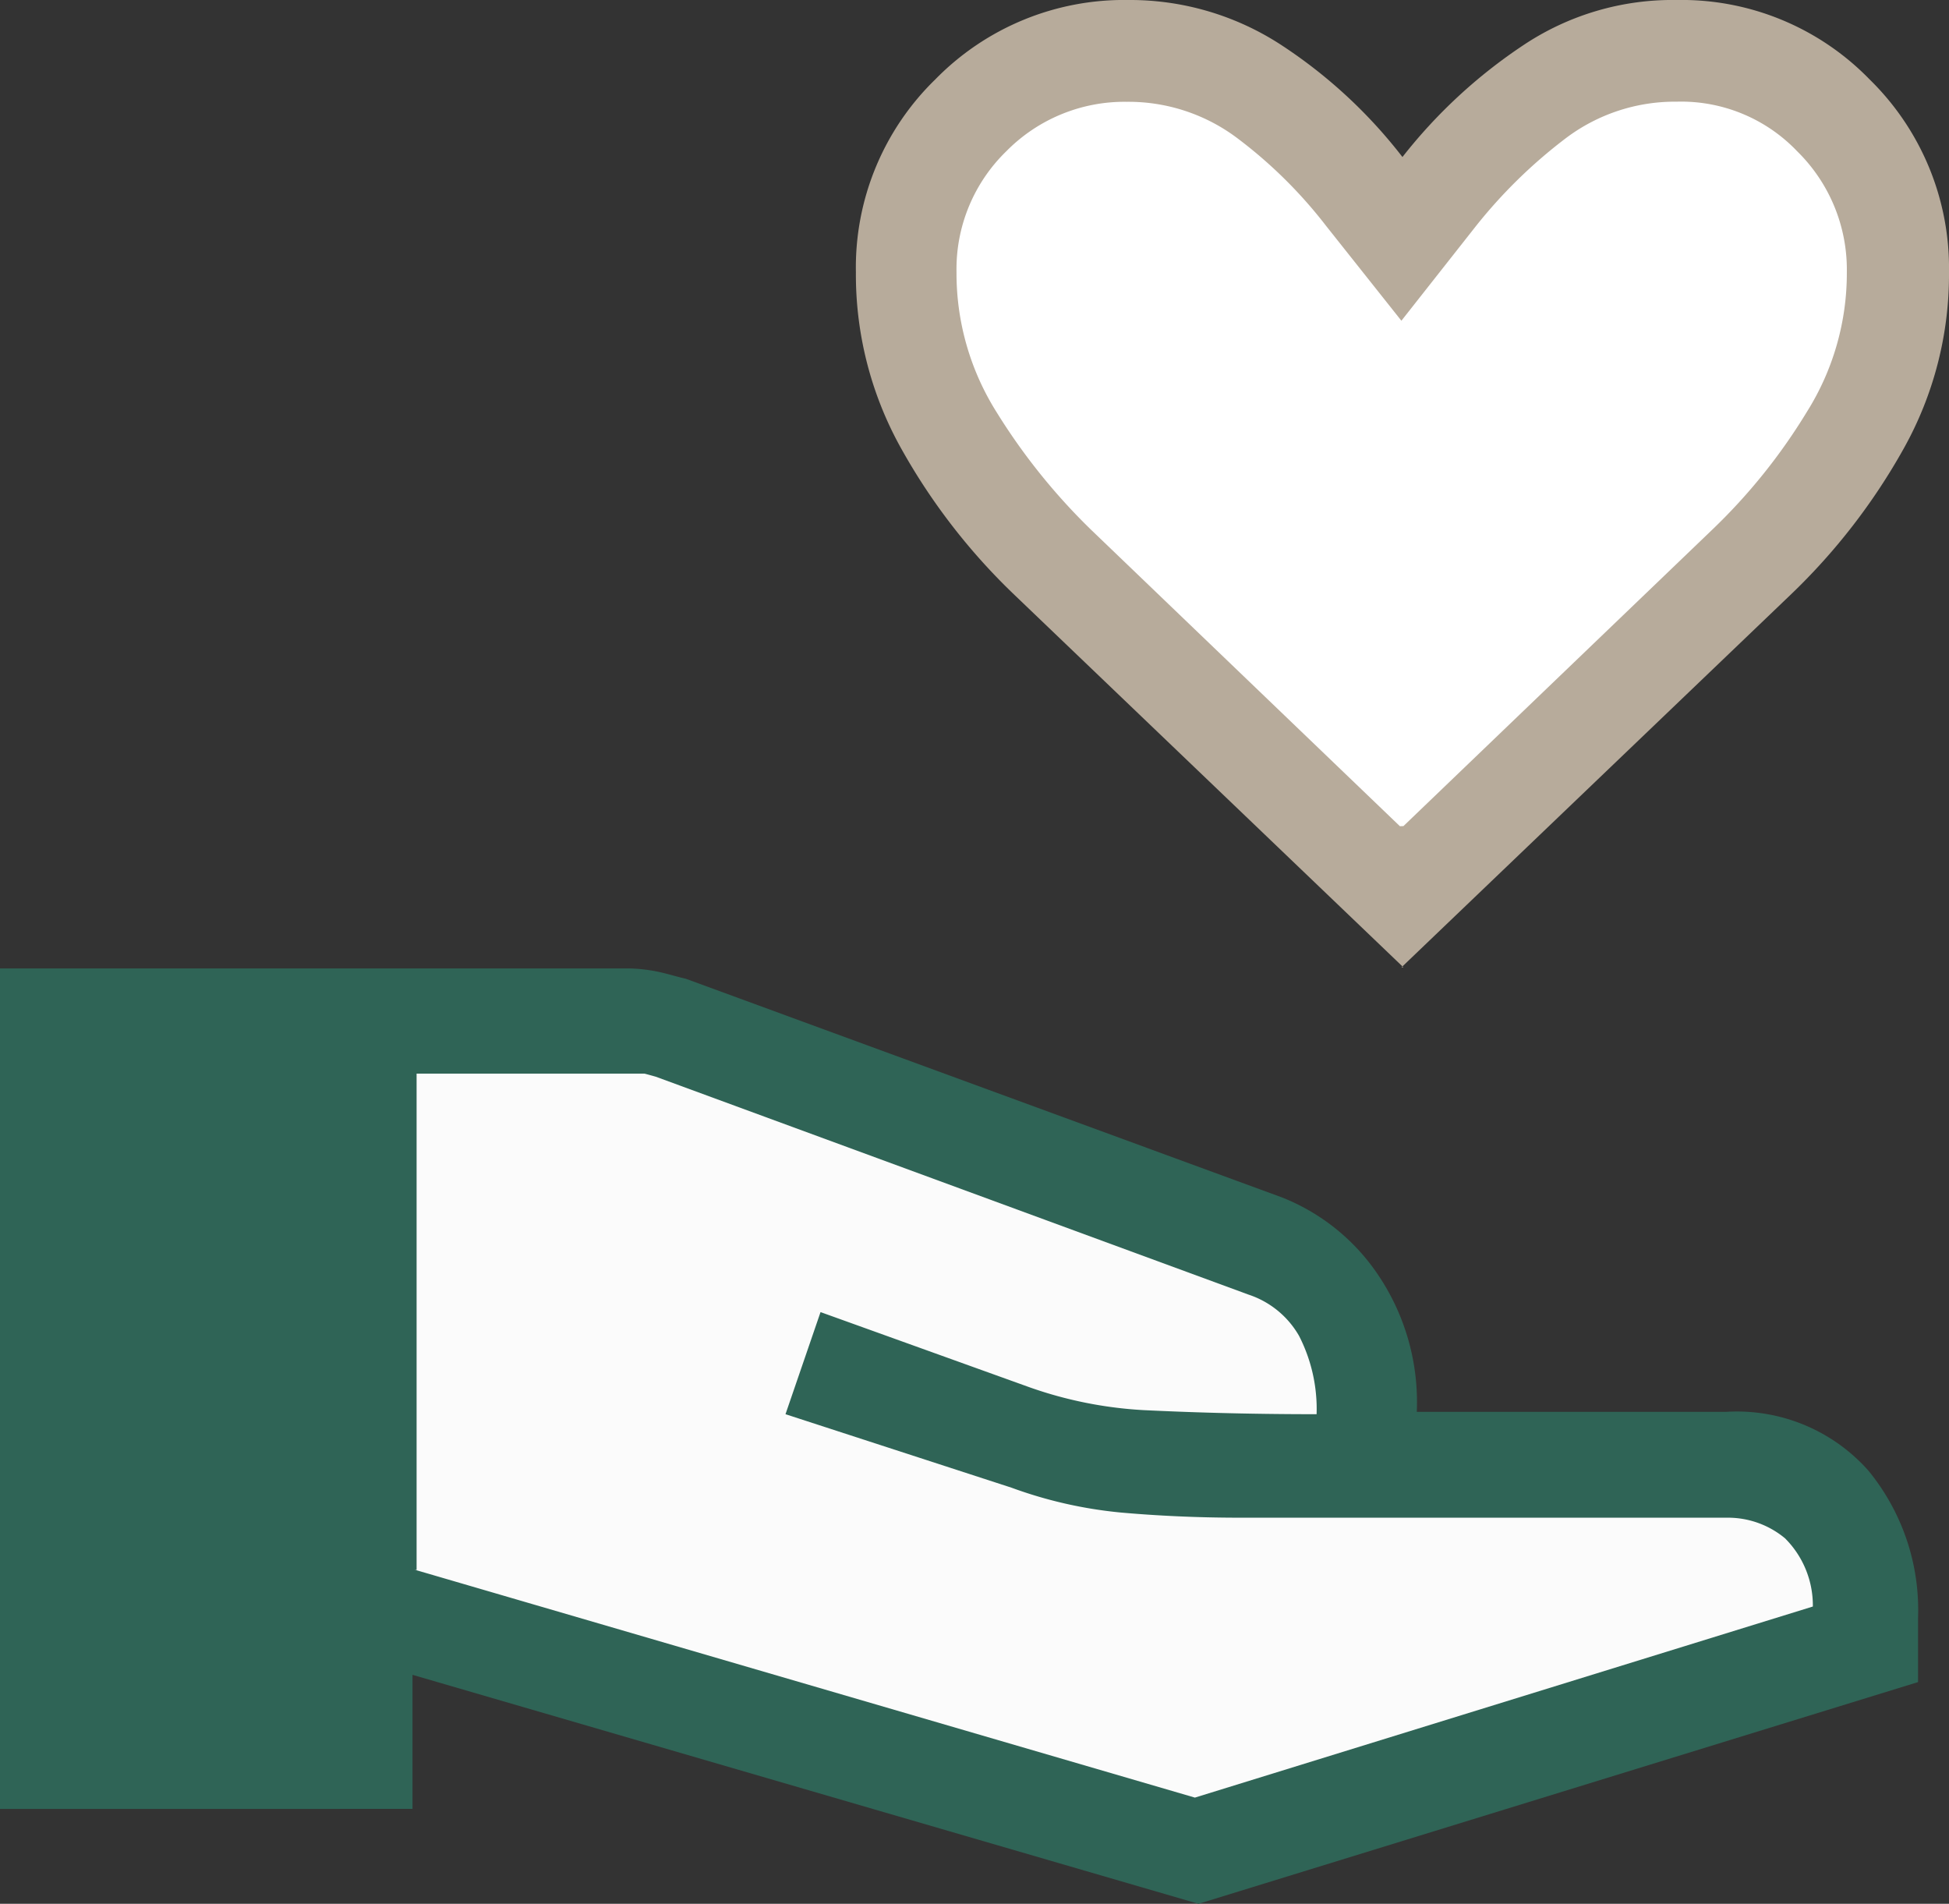
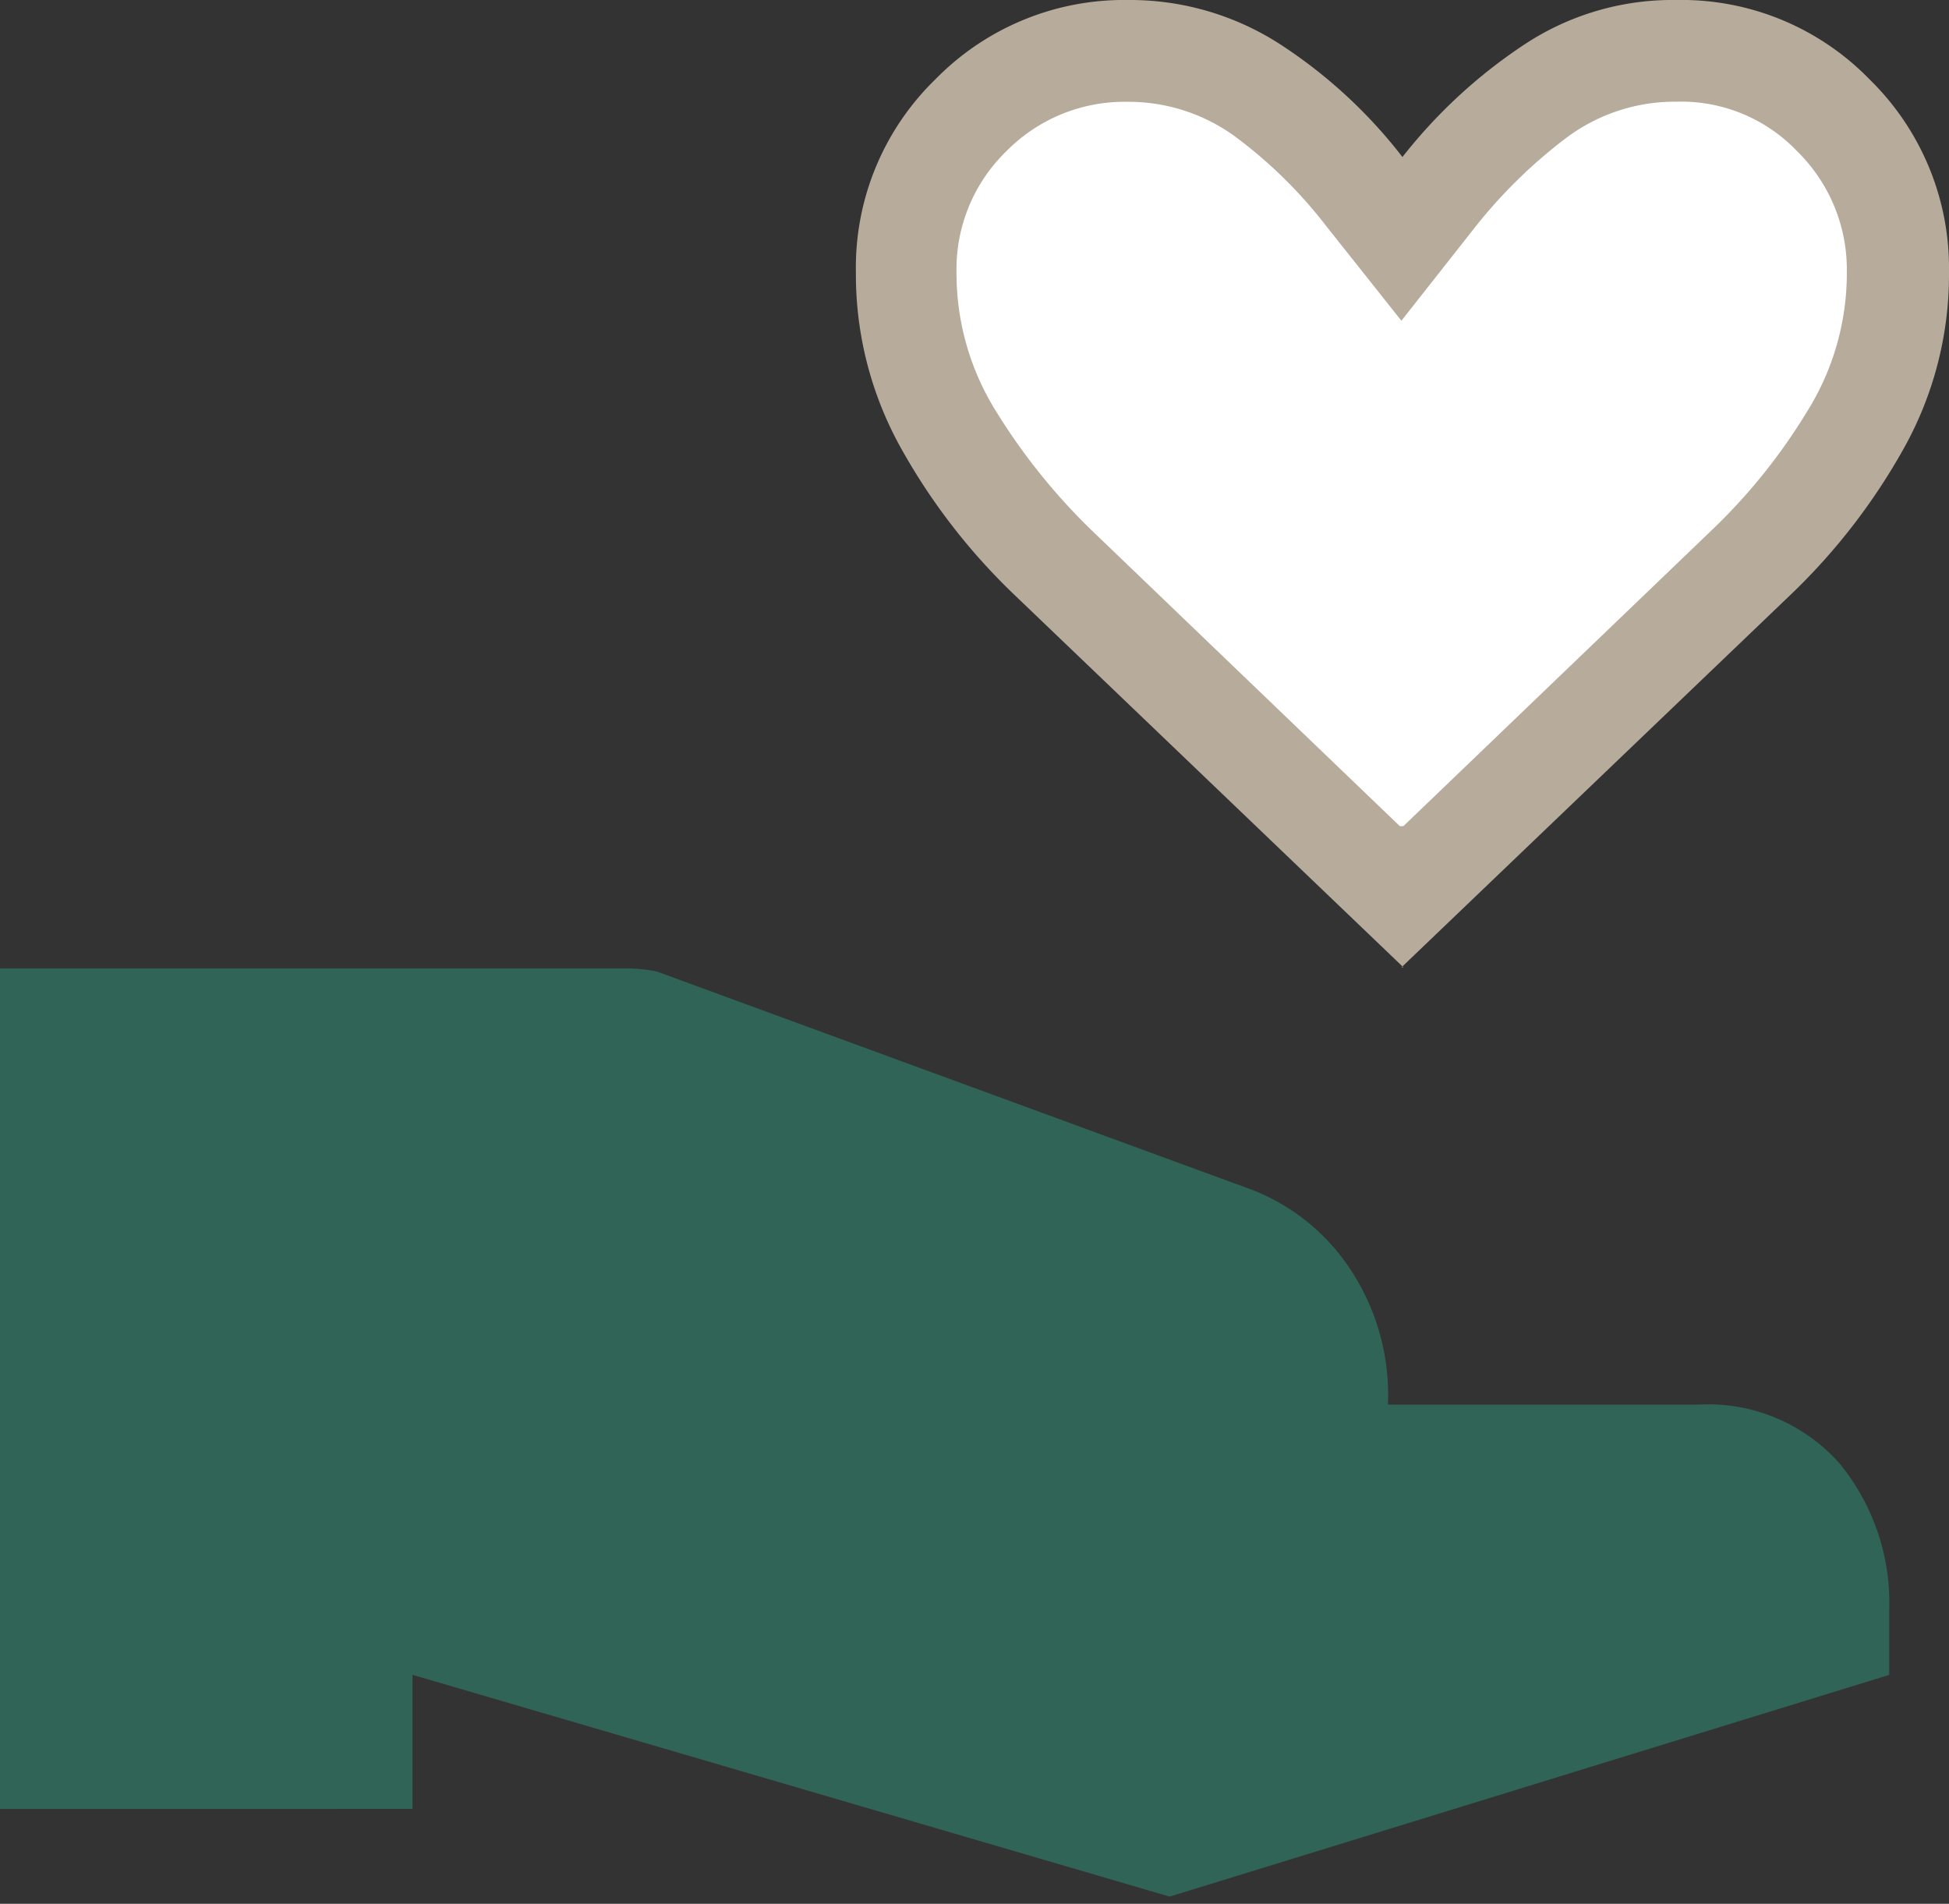
<svg xmlns="http://www.w3.org/2000/svg" width="31.42" height="30.688" viewBox="0 0 31.42 30.688">
  <rect x="0" y="0" width="31.42" height="30.688" fill="#333333" stroke="none" />
  <g id="グループ_15940" data-name="グループ 15940" transform="translate(-980.225 -2022.54)">
-     <path id="パス_77" data-name="パス 77" d="M0,22.939V9.39H10.107a2.5,2.5,0,0,1,.482.05c.166.033.316.083.465.116l9.609,3.524a3.352,3.352,0,0,1,1.529,1.214,3.665,3.665,0,0,1,.648,2.244h4.987a2.831,2.831,0,0,1,2.294.948,3.544,3.544,0,0,1,.8,2.377v1.031l-11.6,3.574L6.65,20.777v2.161Z" transform="translate(980.225 2028.76)" fill="#2f6456" />
+     <path id="パス_77" data-name="パス 77" d="M0,22.939V9.39H10.107a2.5,2.5,0,0,1,.482.05l9.609,3.524a3.352,3.352,0,0,1,1.529,1.214,3.665,3.665,0,0,1,.648,2.244h4.987a2.831,2.831,0,0,1,2.294.948,3.544,3.544,0,0,1,.8,2.377v1.031l-11.6,3.574L6.65,20.777v2.161Z" transform="translate(980.225 2028.76)" fill="#2f6456" />
    <path id="パス_78" data-name="パス 78" d="M17.127,15.593l-6.267-6A10,10,0,0,1,9.031,7.231,5.745,5.745,0,0,1,8.3,4.389,4.227,4.227,0,0,1,9.58,1.28,4.254,4.254,0,0,1,12.689,0a4.46,4.46,0,0,1,2.477.731,8,8,0,0,1,1.945,1.8,8.338,8.338,0,0,1,1.945-1.8A4.331,4.331,0,0,1,21.533,0a4.227,4.227,0,0,1,3.109,1.28,4.254,4.254,0,0,1,1.28,3.109,5.745,5.745,0,0,1-.731,2.843,10,10,0,0,1-1.829,2.361l-6.267,6Z" transform="translate(985.723 2022.54)" fill="#b7ab9b" />
    <path id="パス_79" data-name="パス 79" d="M16.478,12.66l4.971-4.771a9.326,9.326,0,0,0,1.529-1.9,4.2,4.2,0,0,0,.648-2.261,2.673,2.673,0,0,0-.8-1.945,2.584,2.584,0,0,0-1.945-.8,2.918,2.918,0,0,0-1.8.6,8.107,8.107,0,0,0-1.43,1.4L16.445,4.514,15.231,2.985a7.484,7.484,0,0,0-1.413-1.4,2.918,2.918,0,0,0-1.8-.6,2.673,2.673,0,0,0-1.945.8,2.647,2.647,0,0,0-.8,1.945,4.2,4.2,0,0,0,.648,2.261,9.924,9.924,0,0,0,1.529,1.9l4.971,4.771Z" transform="translate(986.372 2023.196)" fill="#fff" />
-     <path id="パス_80" data-name="パス 80" d="M4.02,18.406,16.6,22.08,26.562,19a1.527,1.527,0,0,0-.449-1.1,1.439,1.439,0,0,0-.914-.332h-7.88c-.7,0-1.347-.033-1.912-.083a7.053,7.053,0,0,1-1.762-.4L10,15.9l.565-1.646,3.375,1.214a6.6,6.6,0,0,0,1.829.366c.682.033,1.613.066,2.793.066a2.583,2.583,0,0,0-.283-1.263,1.468,1.468,0,0,0-.815-.665L7.91,10.46s-.116-.033-.183-.05H4.053v8Z" transform="translate(982.888 2029.436)" fill="#fbfbfb" />
  </g>
</svg>